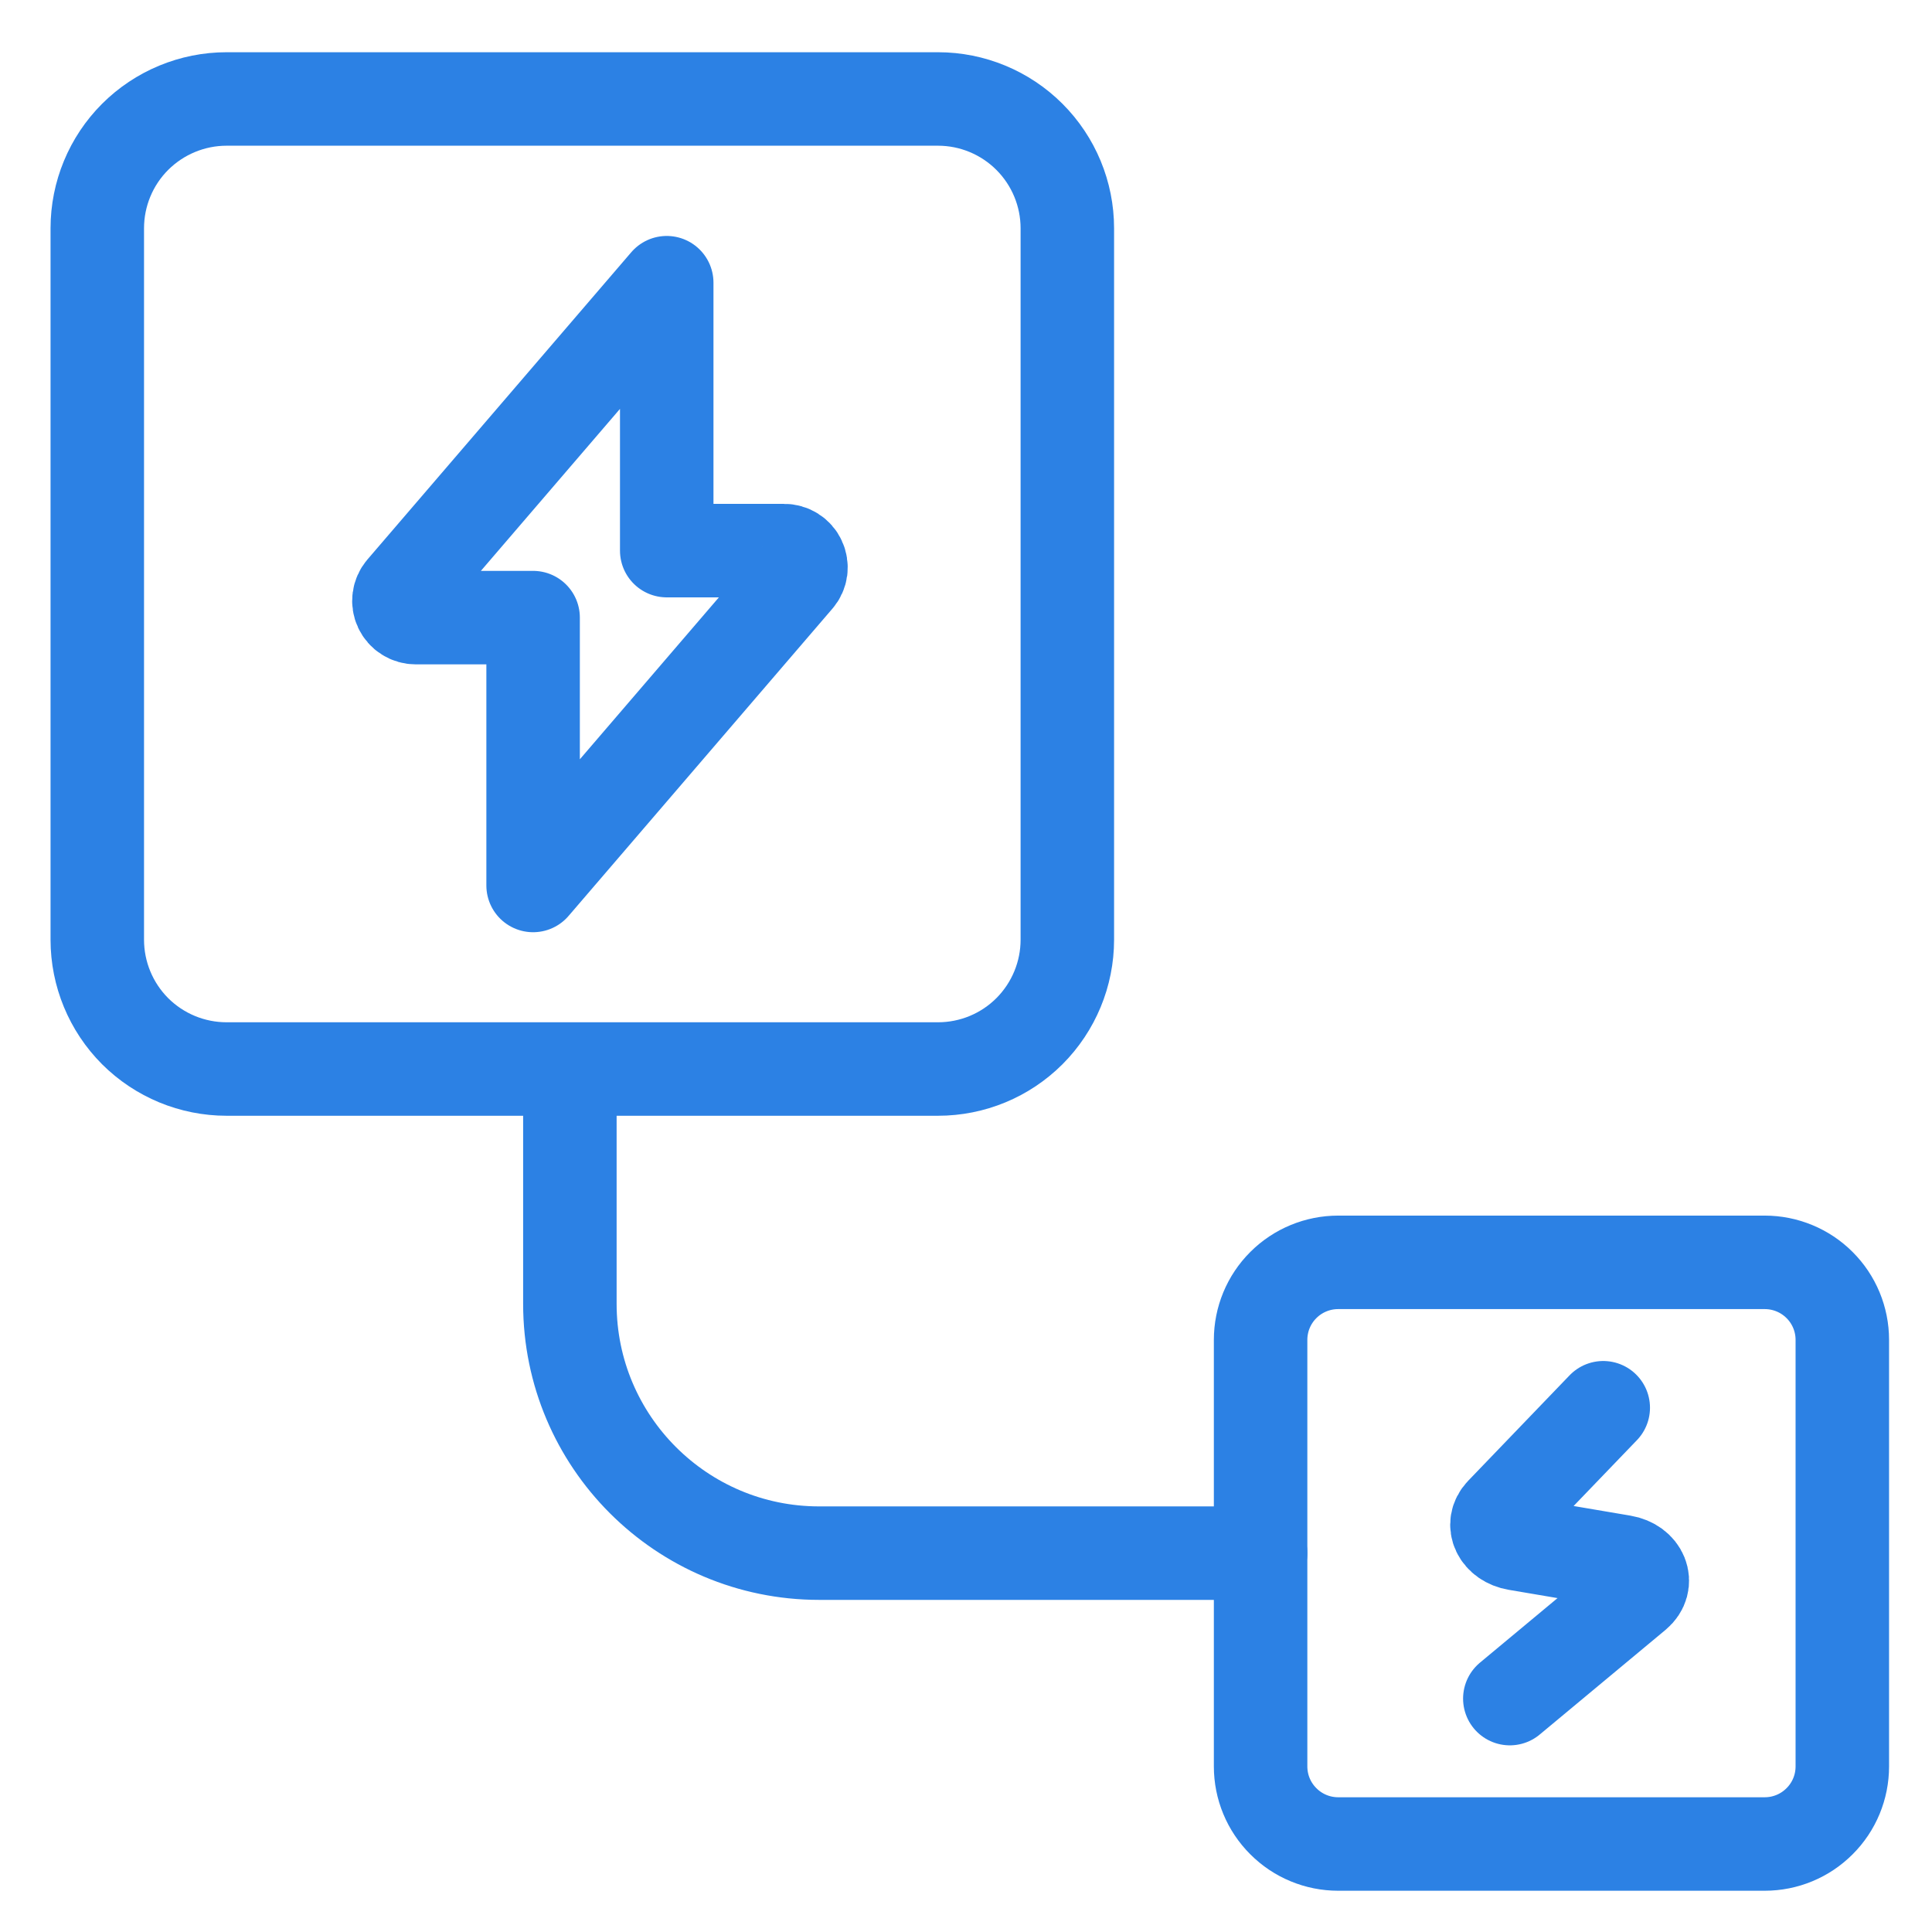
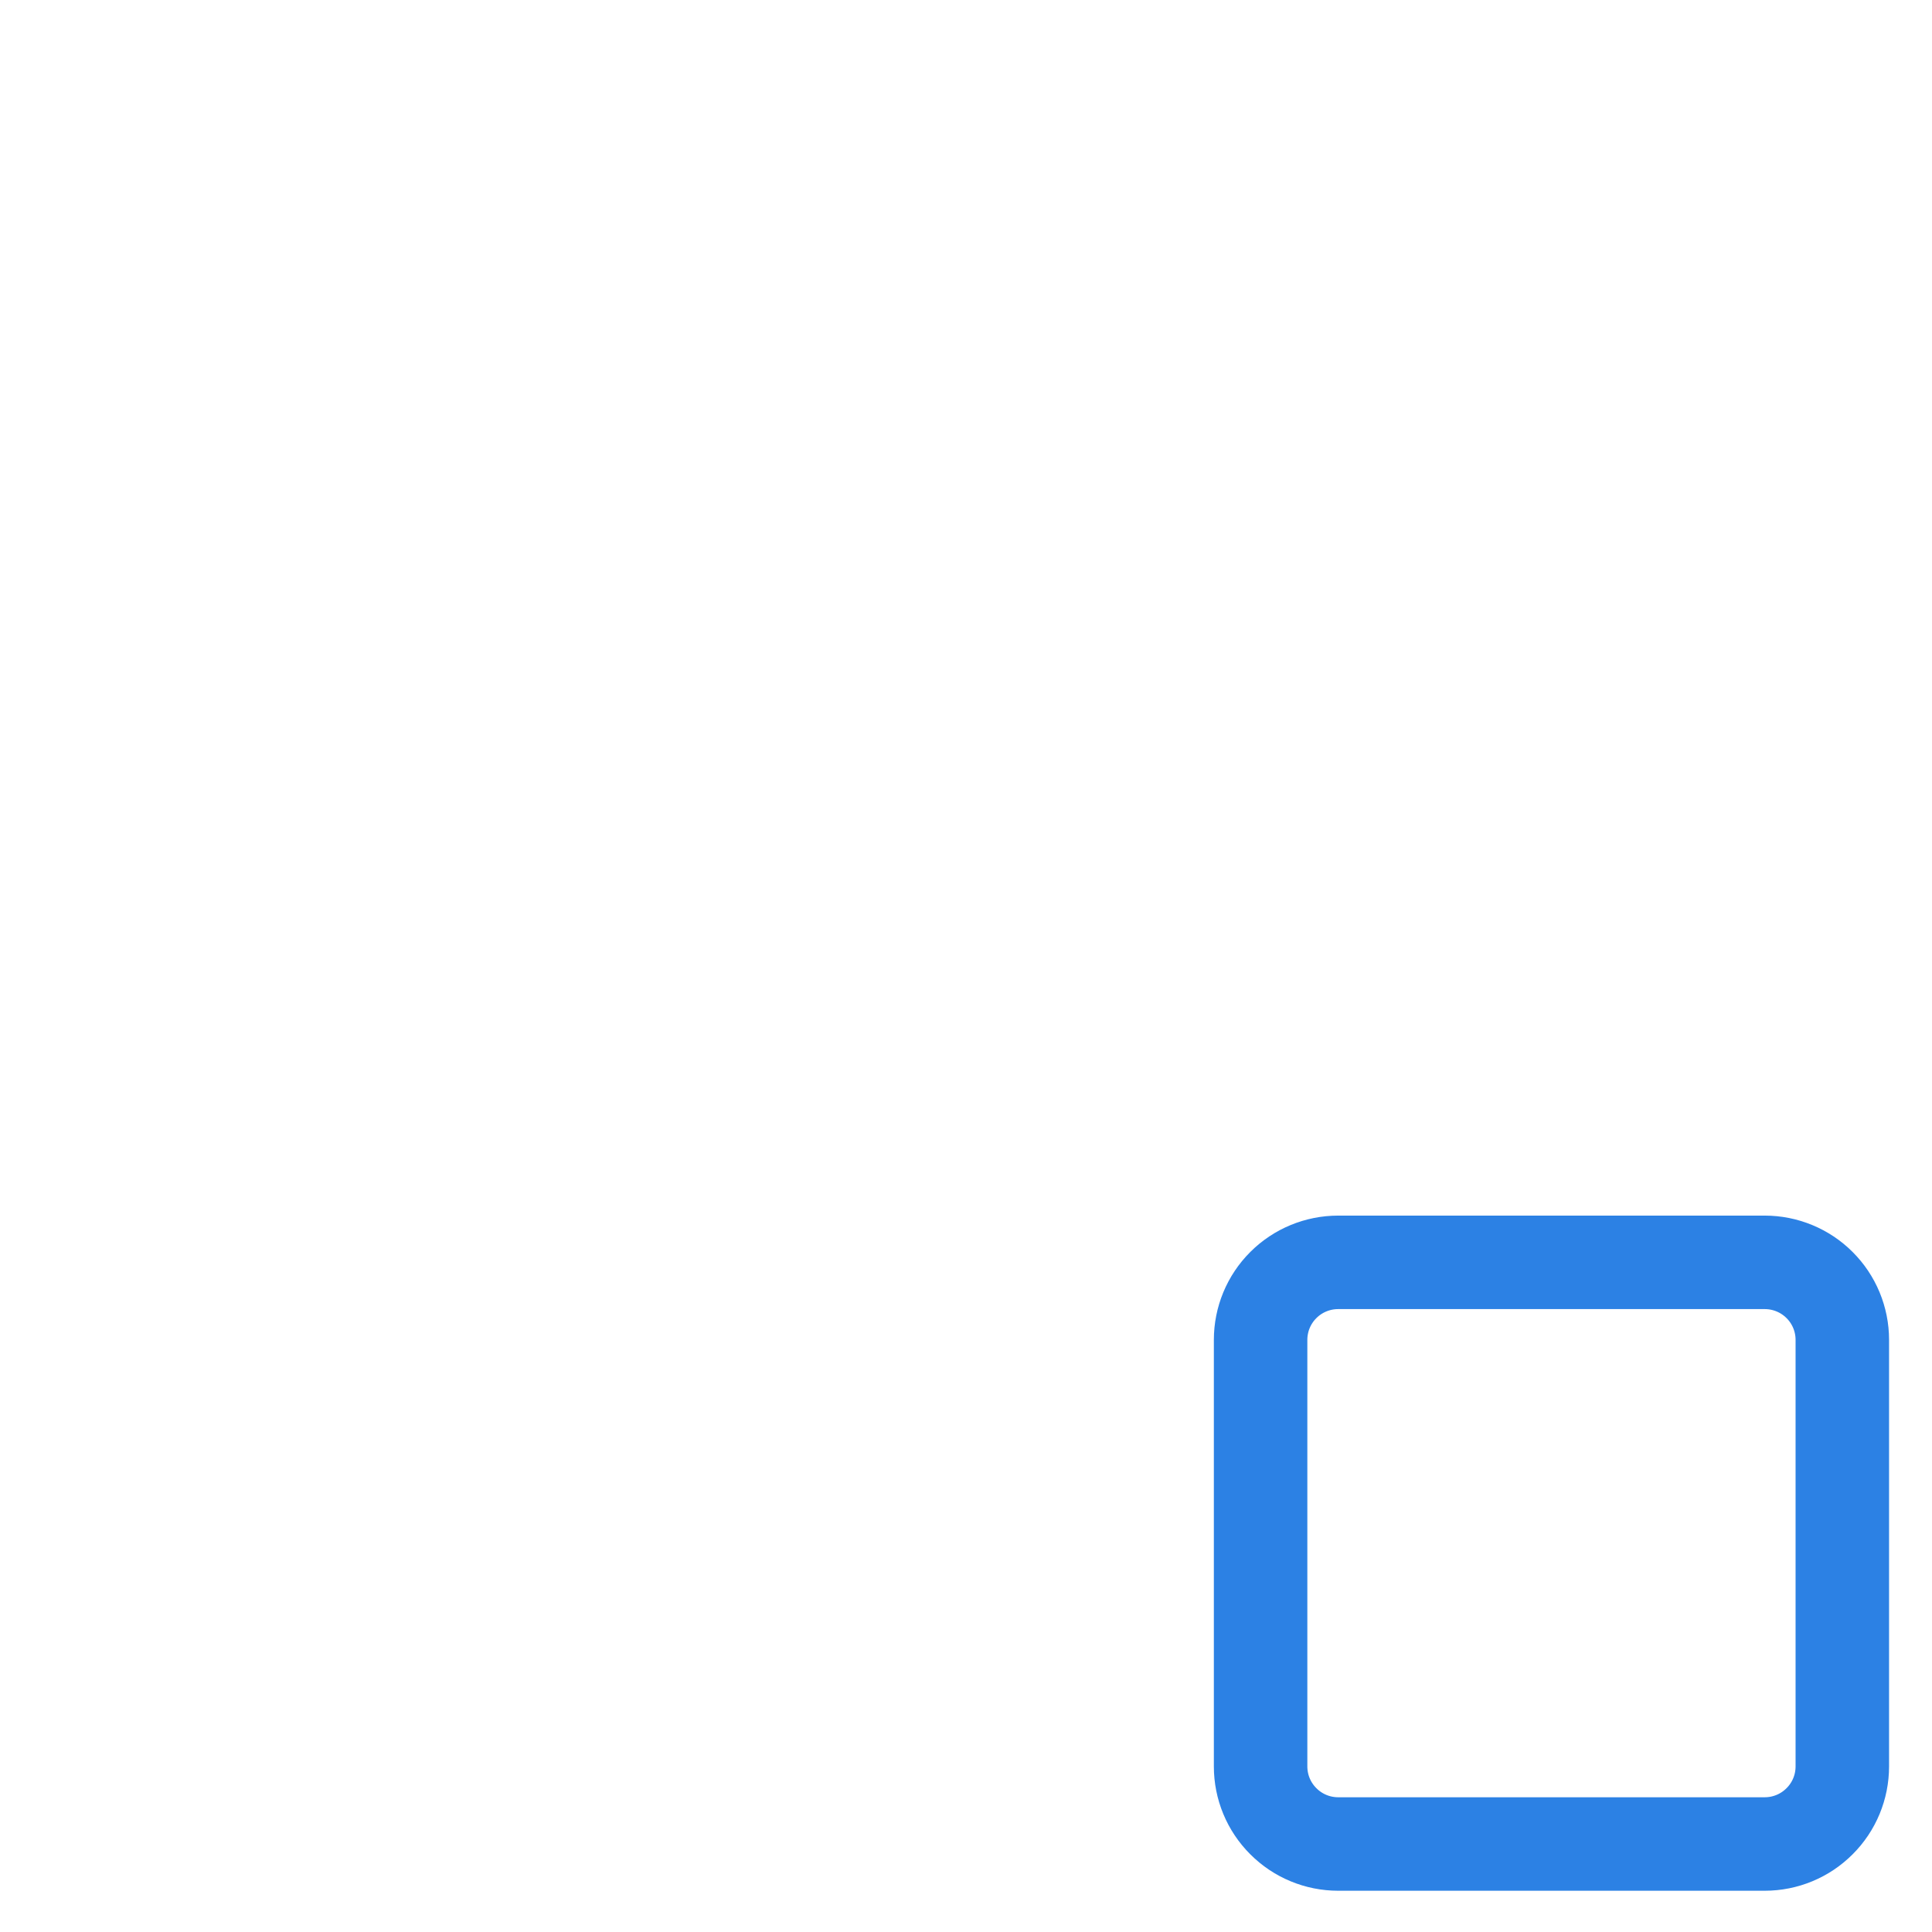
<svg xmlns="http://www.w3.org/2000/svg" width="31" height="31" viewBox="0 0 31 31" fill="none">
-   <path d="M10.698 4.536L6.464 9.467C6.431 9.506 6.41 9.554 6.403 9.605C6.396 9.656 6.404 9.708 6.426 9.755C6.448 9.801 6.482 9.841 6.526 9.868C6.57 9.896 6.62 9.91 6.672 9.91H8.554V14.208L12.788 9.277C12.822 9.238 12.843 9.19 12.85 9.139C12.856 9.088 12.848 9.036 12.826 8.989C12.805 8.943 12.77 8.904 12.726 8.876C12.683 8.849 12.632 8.834 12.581 8.835H10.698V4.536Z" stroke="#2C81E4" stroke-width="1.5" stroke-linecap="round" stroke-linejoin="round" />
-   <path d="M3.636 17.153H15.051C15.601 17.153 16.129 16.935 16.518 16.546C16.907 16.156 17.126 15.628 17.126 15.078V3.663C17.126 3.113 16.907 2.585 16.518 2.196C16.129 1.807 15.601 1.588 15.051 1.588L3.636 1.588C3.086 1.588 2.558 1.807 2.168 2.196C1.779 2.585 1.561 3.113 1.561 3.663L1.561 15.078C1.561 15.628 1.779 16.156 2.168 16.546C2.558 16.935 3.086 17.153 3.636 17.153Z" stroke="#2C81E4" stroke-width="1.5" stroke-linecap="round" stroke-linejoin="round" />
-   <path d="M25.725 22.588L24.099 24.279C23.925 24.461 24.05 24.722 24.334 24.77L26.037 25.059C26.34 25.11 26.456 25.399 26.244 25.576L24.226 27.255" stroke="#2C81E4" stroke-width="1.5" stroke-linecap="round" stroke-linejoin="round" />
  <path d="M21.472 29.588H28.316C28.646 29.588 28.963 29.457 29.196 29.223C29.43 28.99 29.561 28.674 29.561 28.343V21.499C29.561 21.169 29.43 20.852 29.196 20.619C28.963 20.386 28.646 20.255 28.316 20.255H21.472C21.142 20.255 20.825 20.386 20.592 20.619C20.358 20.852 20.227 21.169 20.227 21.499V28.343C20.227 28.674 20.358 28.99 20.592 29.223C20.825 29.457 21.142 29.588 21.472 29.588Z" stroke="#2C81E4" stroke-width="1.5" stroke-linecap="round" stroke-linejoin="round" />
-   <path d="M20.227 24.921H13.144C10.935 24.921 9.144 23.13 9.144 20.921V17.338" stroke="#2C81E4" stroke-width="1.5" stroke-linecap="round" />
</svg>